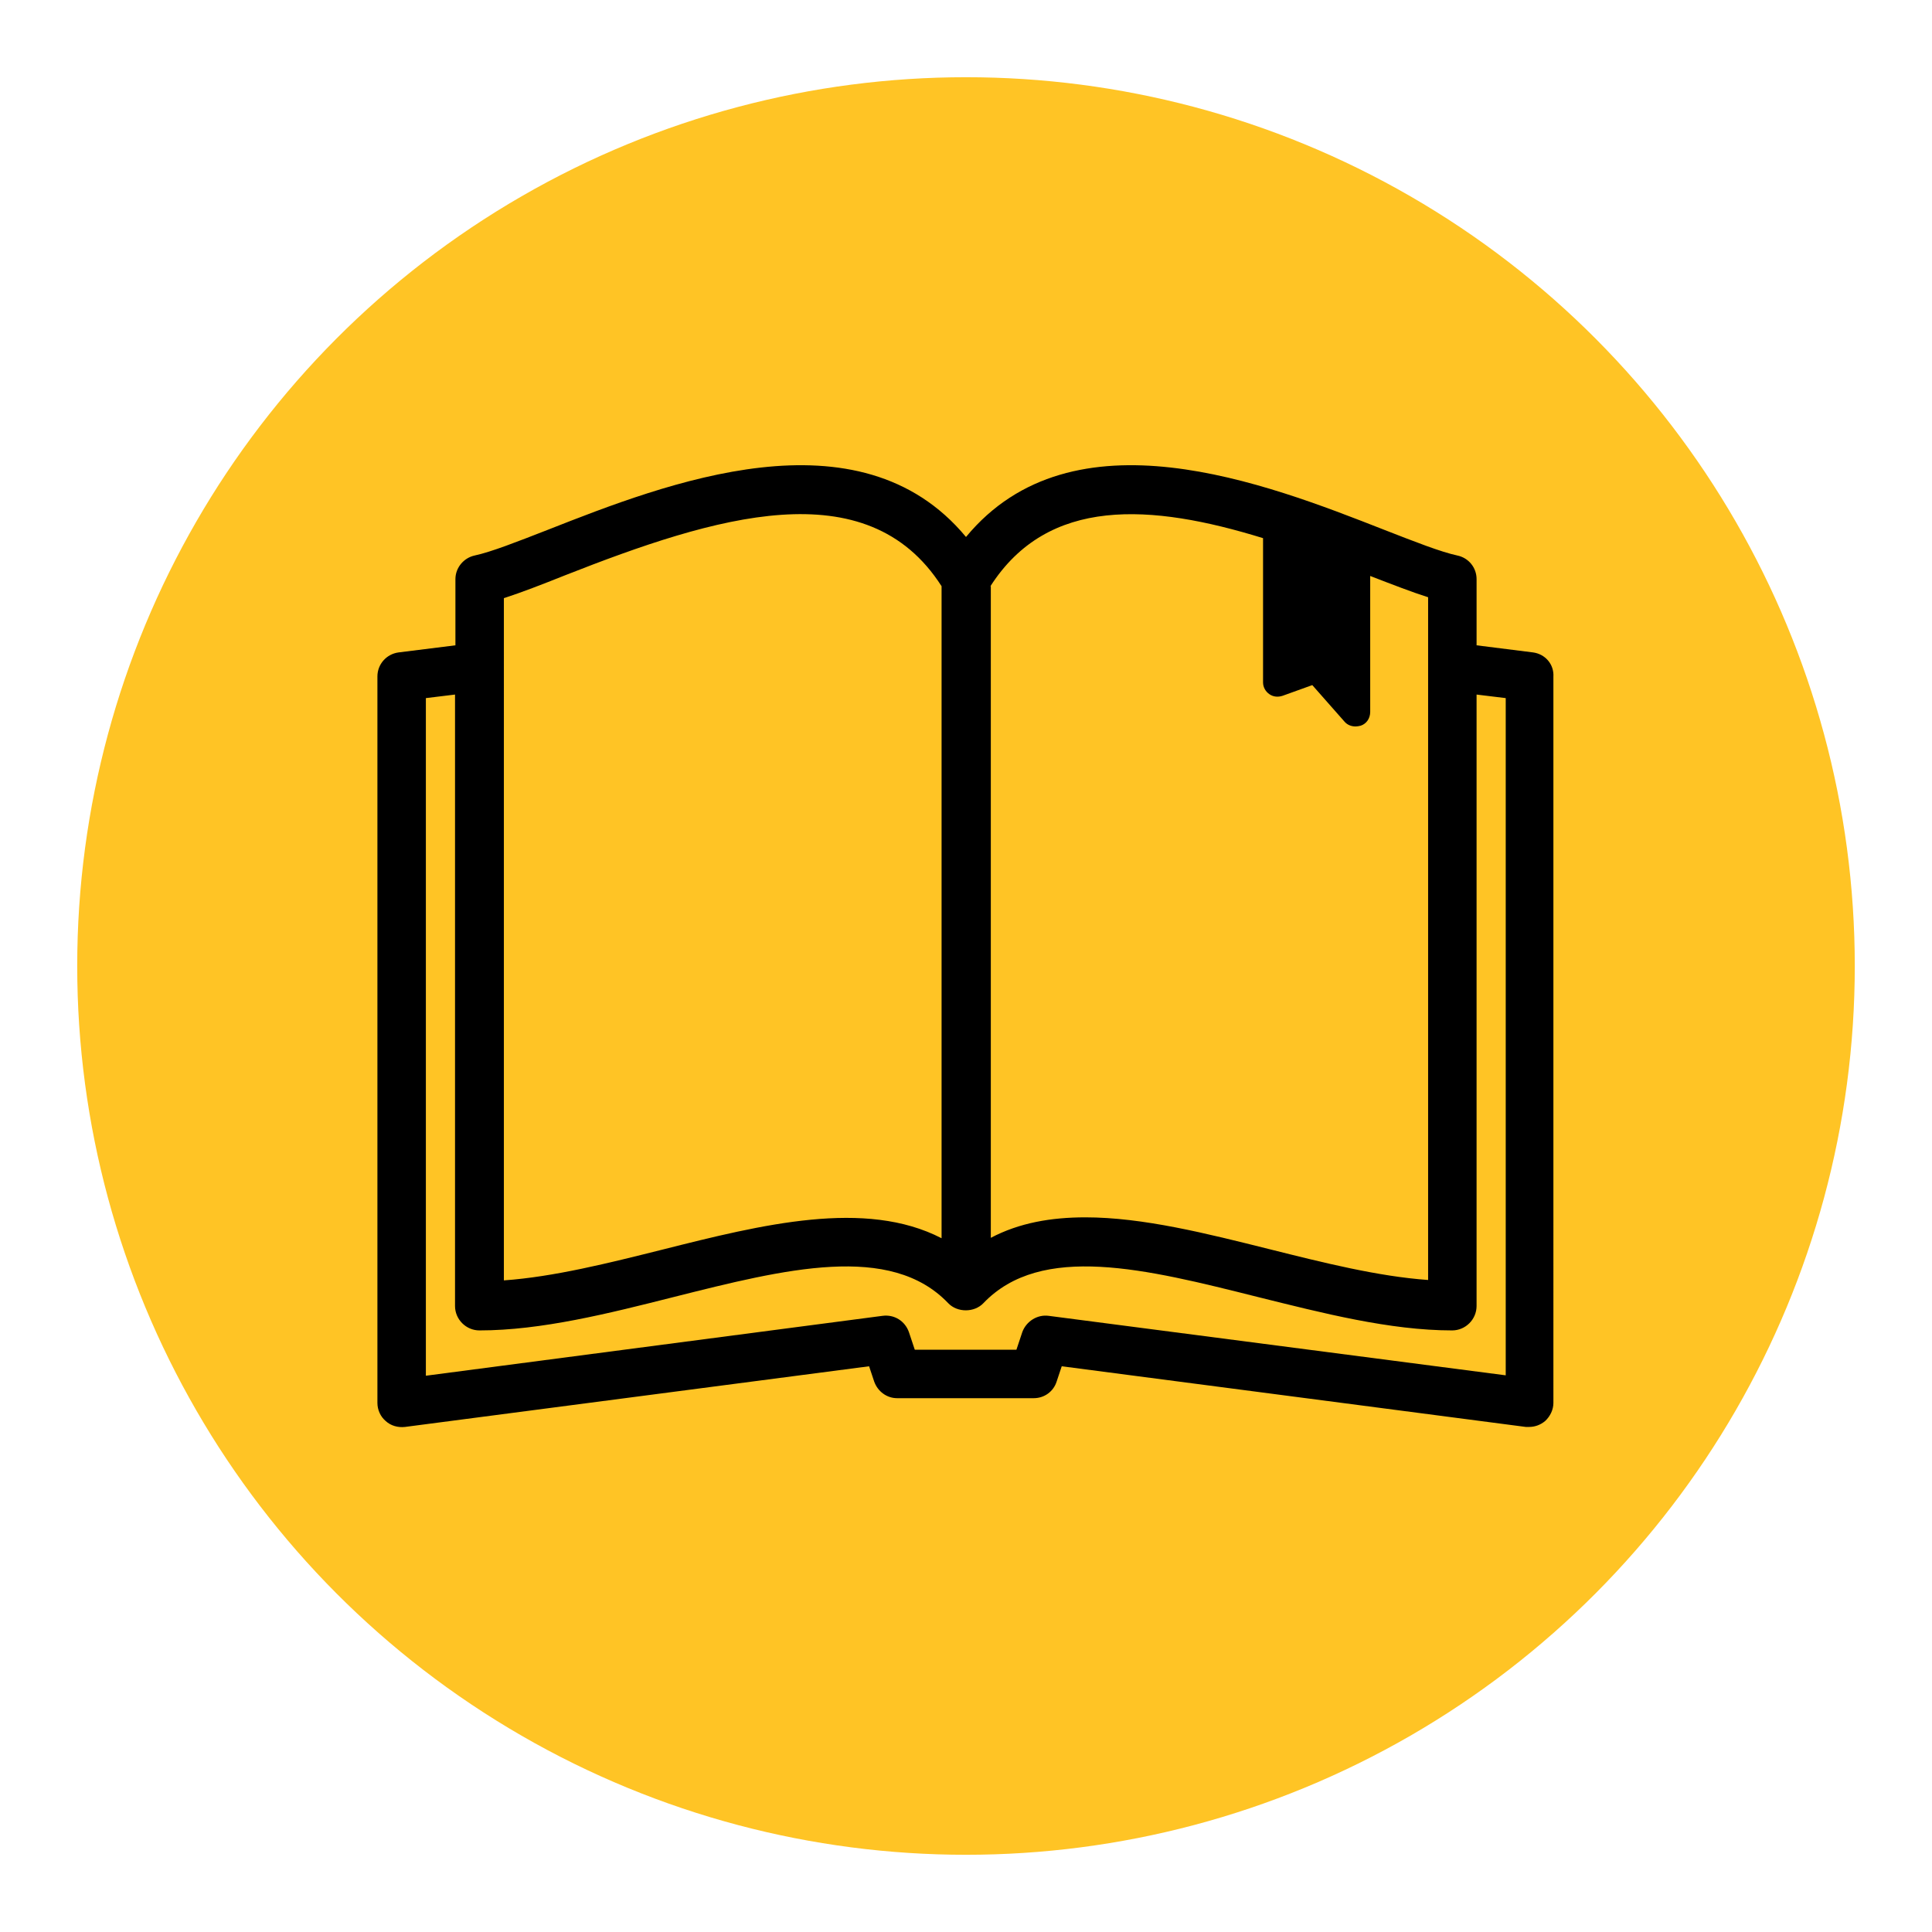
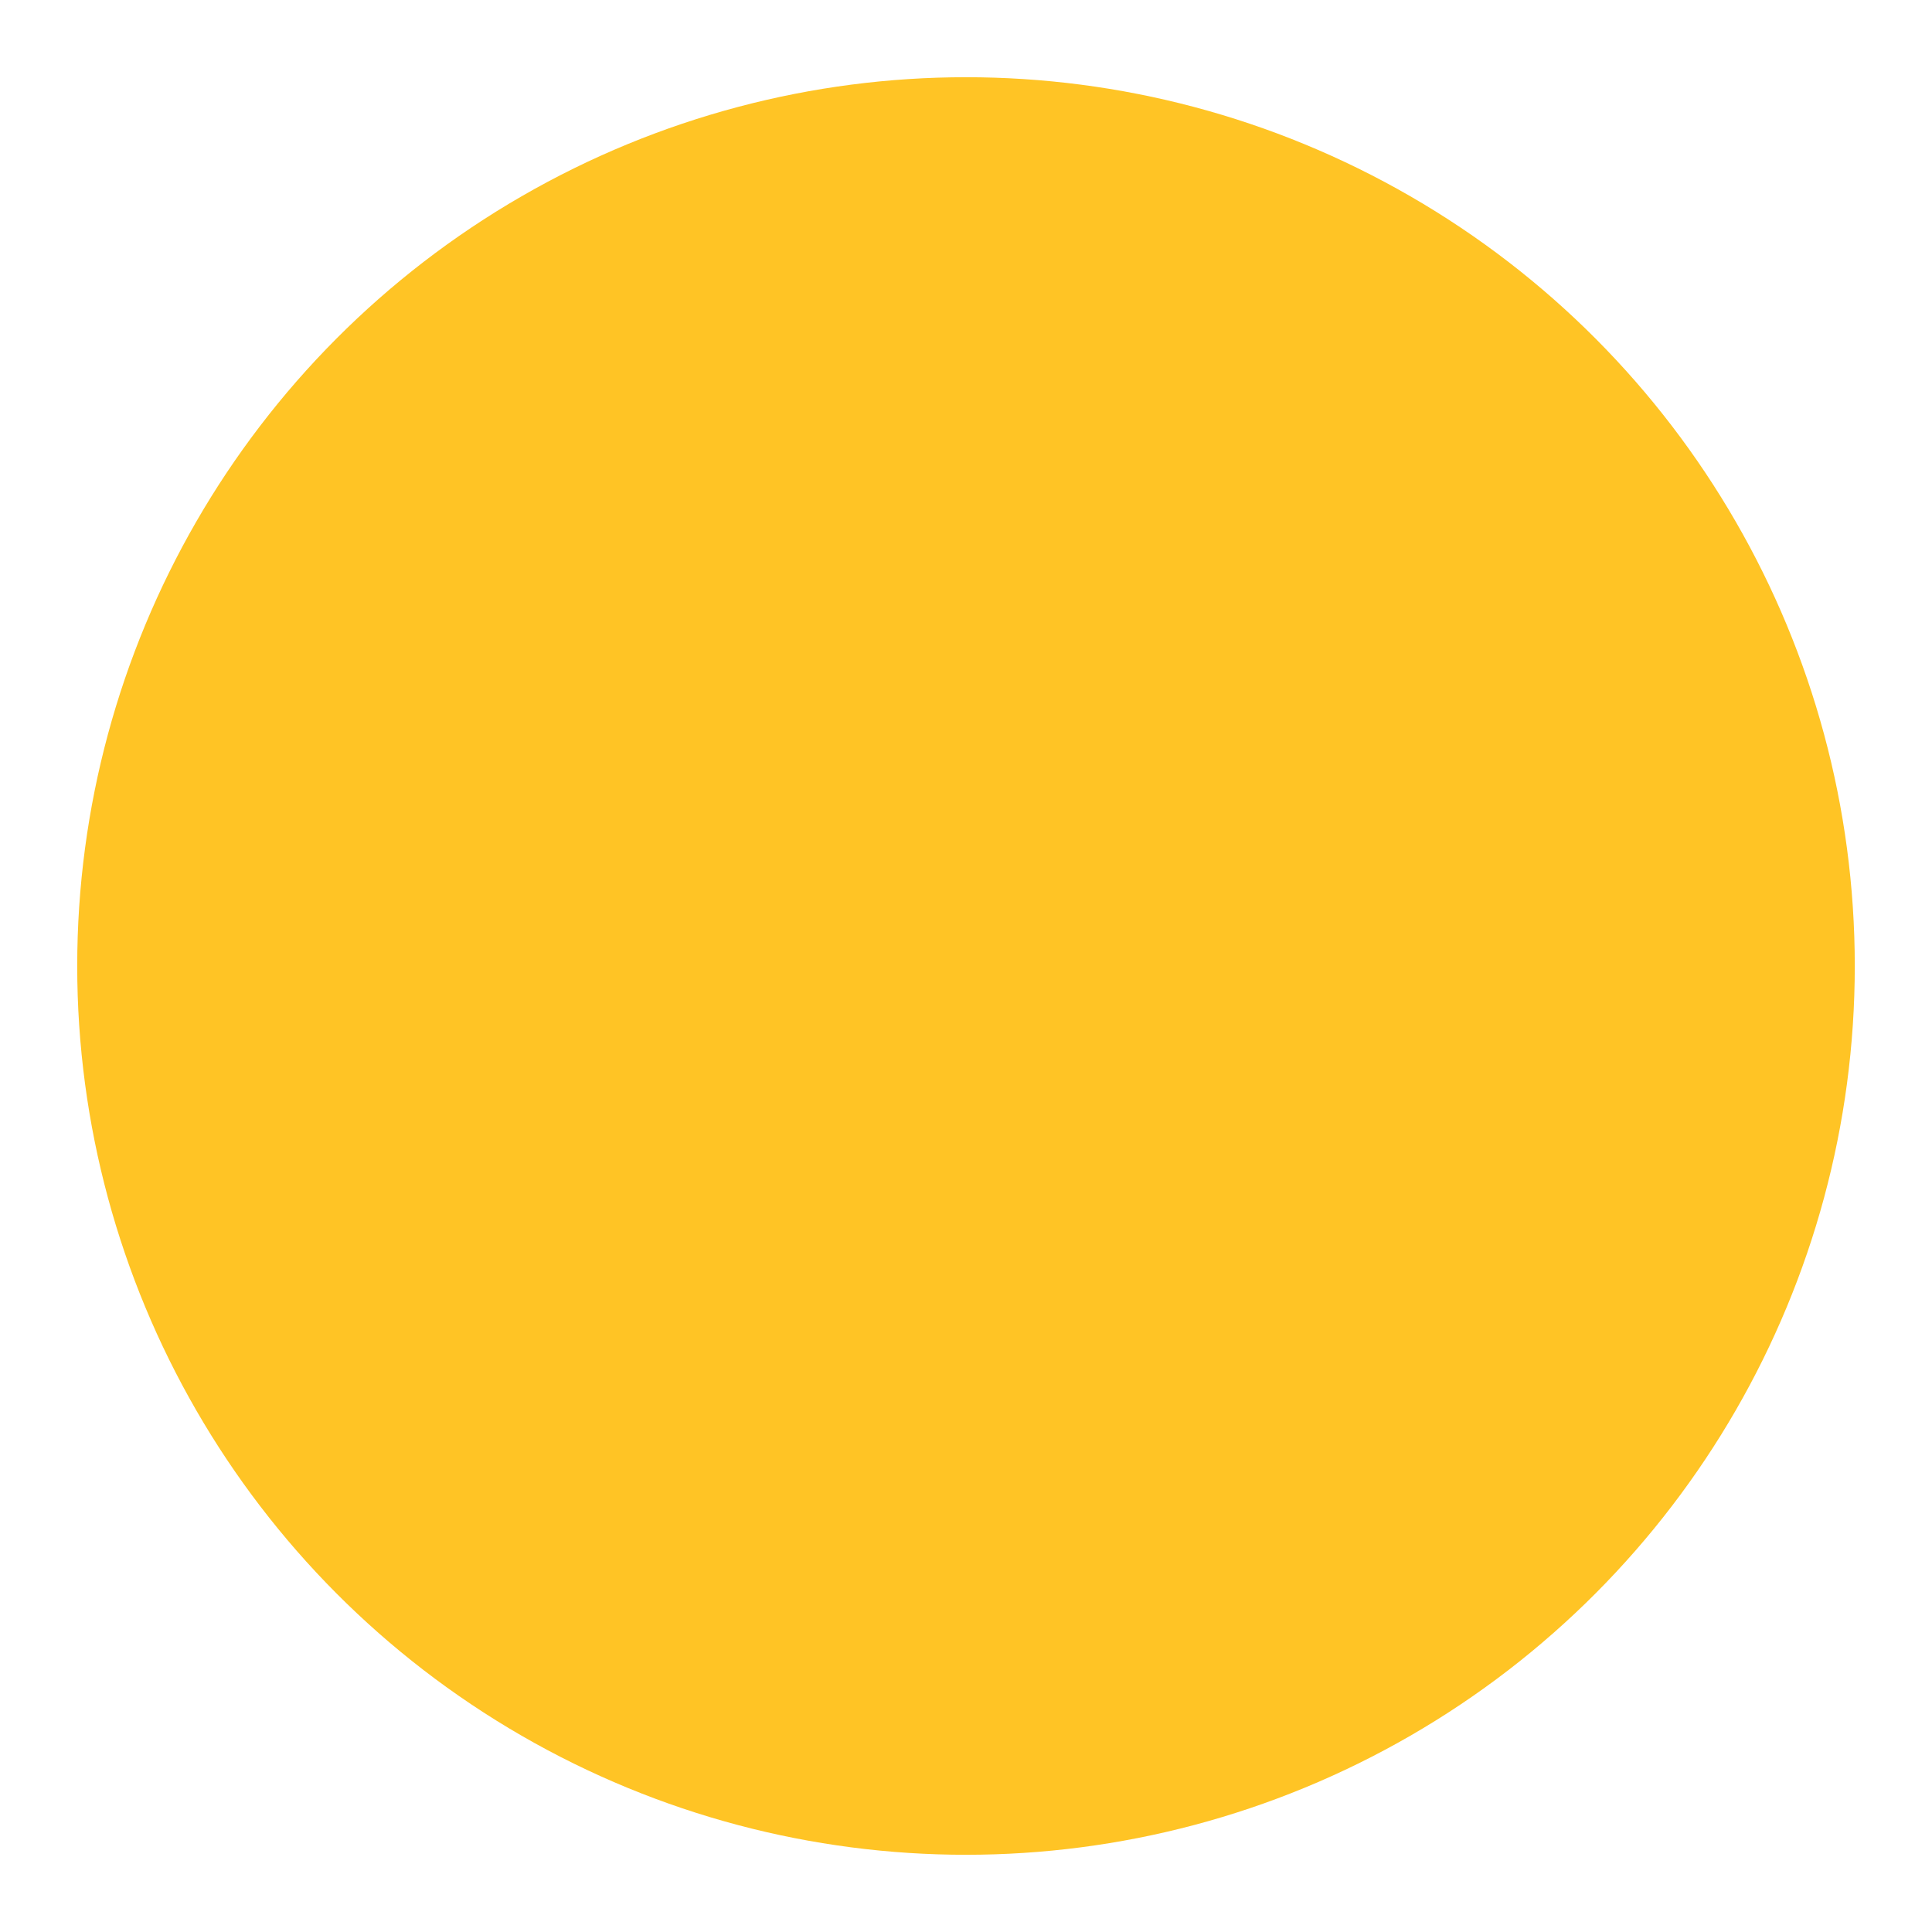
<svg xmlns="http://www.w3.org/2000/svg" version="1.1" id="Layer_1" x="0px" y="0px" viewBox="0 0 490.4 490.4" style="enable-background:new 0 0 490.4 490.4;" xml:space="preserve">
  <style type="text/css">
	.st0{fill:#FFC425;}
</style>
  <g id="learning">
    <circle class="st0" cx="245.2" cy="245.2" r="225.6" />
-     <path d="M389.1,165.6l-14.3-1.8v-16.8c0-2.9-2-5.4-4.9-6c-4.2-0.9-10.8-3.5-18.5-6.5c-30.1-11.8-79.1-31-106.2,1.8   C218,103.5,169,122.7,139,134.5c-7.7,3-14.3,5.6-18.5,6.5c-2.8,0.6-4.9,3.1-4.9,6v16.8l-14.4,1.8c-3.1,0.4-5.4,3-5.4,6.1v184.4   c0,1.8,0.8,3.5,2.1,4.6c1.3,1.2,3.1,1.7,4.9,1.5l117.8-15.4l1.3,3.9c0.9,2.5,3.2,4.2,5.8,4.2h34.7c2.7,0,5-1.7,5.8-4.2l1.3-3.9   l117.8,15.4c0.3,0,0.5,0,0.8,0c1.5,0,2.9-0.5,4.1-1.5c1.3-1.2,2.1-2.9,2.1-4.6V171.8C394.5,168.6,392.2,166,389.1,165.6z    M251.4,148.8c14.6-22.8,40.7-21,69.2-12.2v36.6c0,1.2,0.6,2.3,1.6,3c1,0.7,2.2,0.8,3.4,0.4l7.5-2.7l8.2,9.3   c0.7,0.8,1.7,1.2,2.8,1.2c0.4,0,0.9-0.1,1.3-0.2c1.5-0.5,2.4-1.9,2.4-3.5v-34.5c5.7,2.2,10.6,4.1,14.7,5.4v173.3   c-12.7-0.9-26.6-4.4-40.2-7.8c-16-4-32.2-8.1-46.8-8.1c-8.7,0-16.8,1.4-24,5.2V148.8z M128,151.8c4.3-1.4,9.5-3.4,15.5-5.8   c37.9-14.9,76.5-26.9,95.5,2.8v165.5c-19.4-10-45.5-3.5-70.9,2.9c-13.6,3.4-27.5,6.9-40.2,7.8V151.8z M382.2,349.1L266.2,334   c-2.9-0.4-5.7,1.4-6.7,4.1l-1.5,4.5h-25.8l-1.5-4.5c-1-2.8-3.7-4.5-6.7-4.1l-115.9,15.2v-172l7.4-0.9v155.2c0,3.4,2.8,6.2,6.2,6.2   c15.7,0,32.8-4.3,49.4-8.5c28.2-7.1,54.9-13.8,69.6,1.6c2.3,2.4,6.6,2.4,8.9,0c14.7-15.4,41.3-8.7,69.6-1.6   c16.5,4.1,33.6,8.5,49.4,8.5c3.4,0,6.2-2.8,6.2-6.2V176.3l7.4,0.9V349.1z" />
  </g>
</svg>